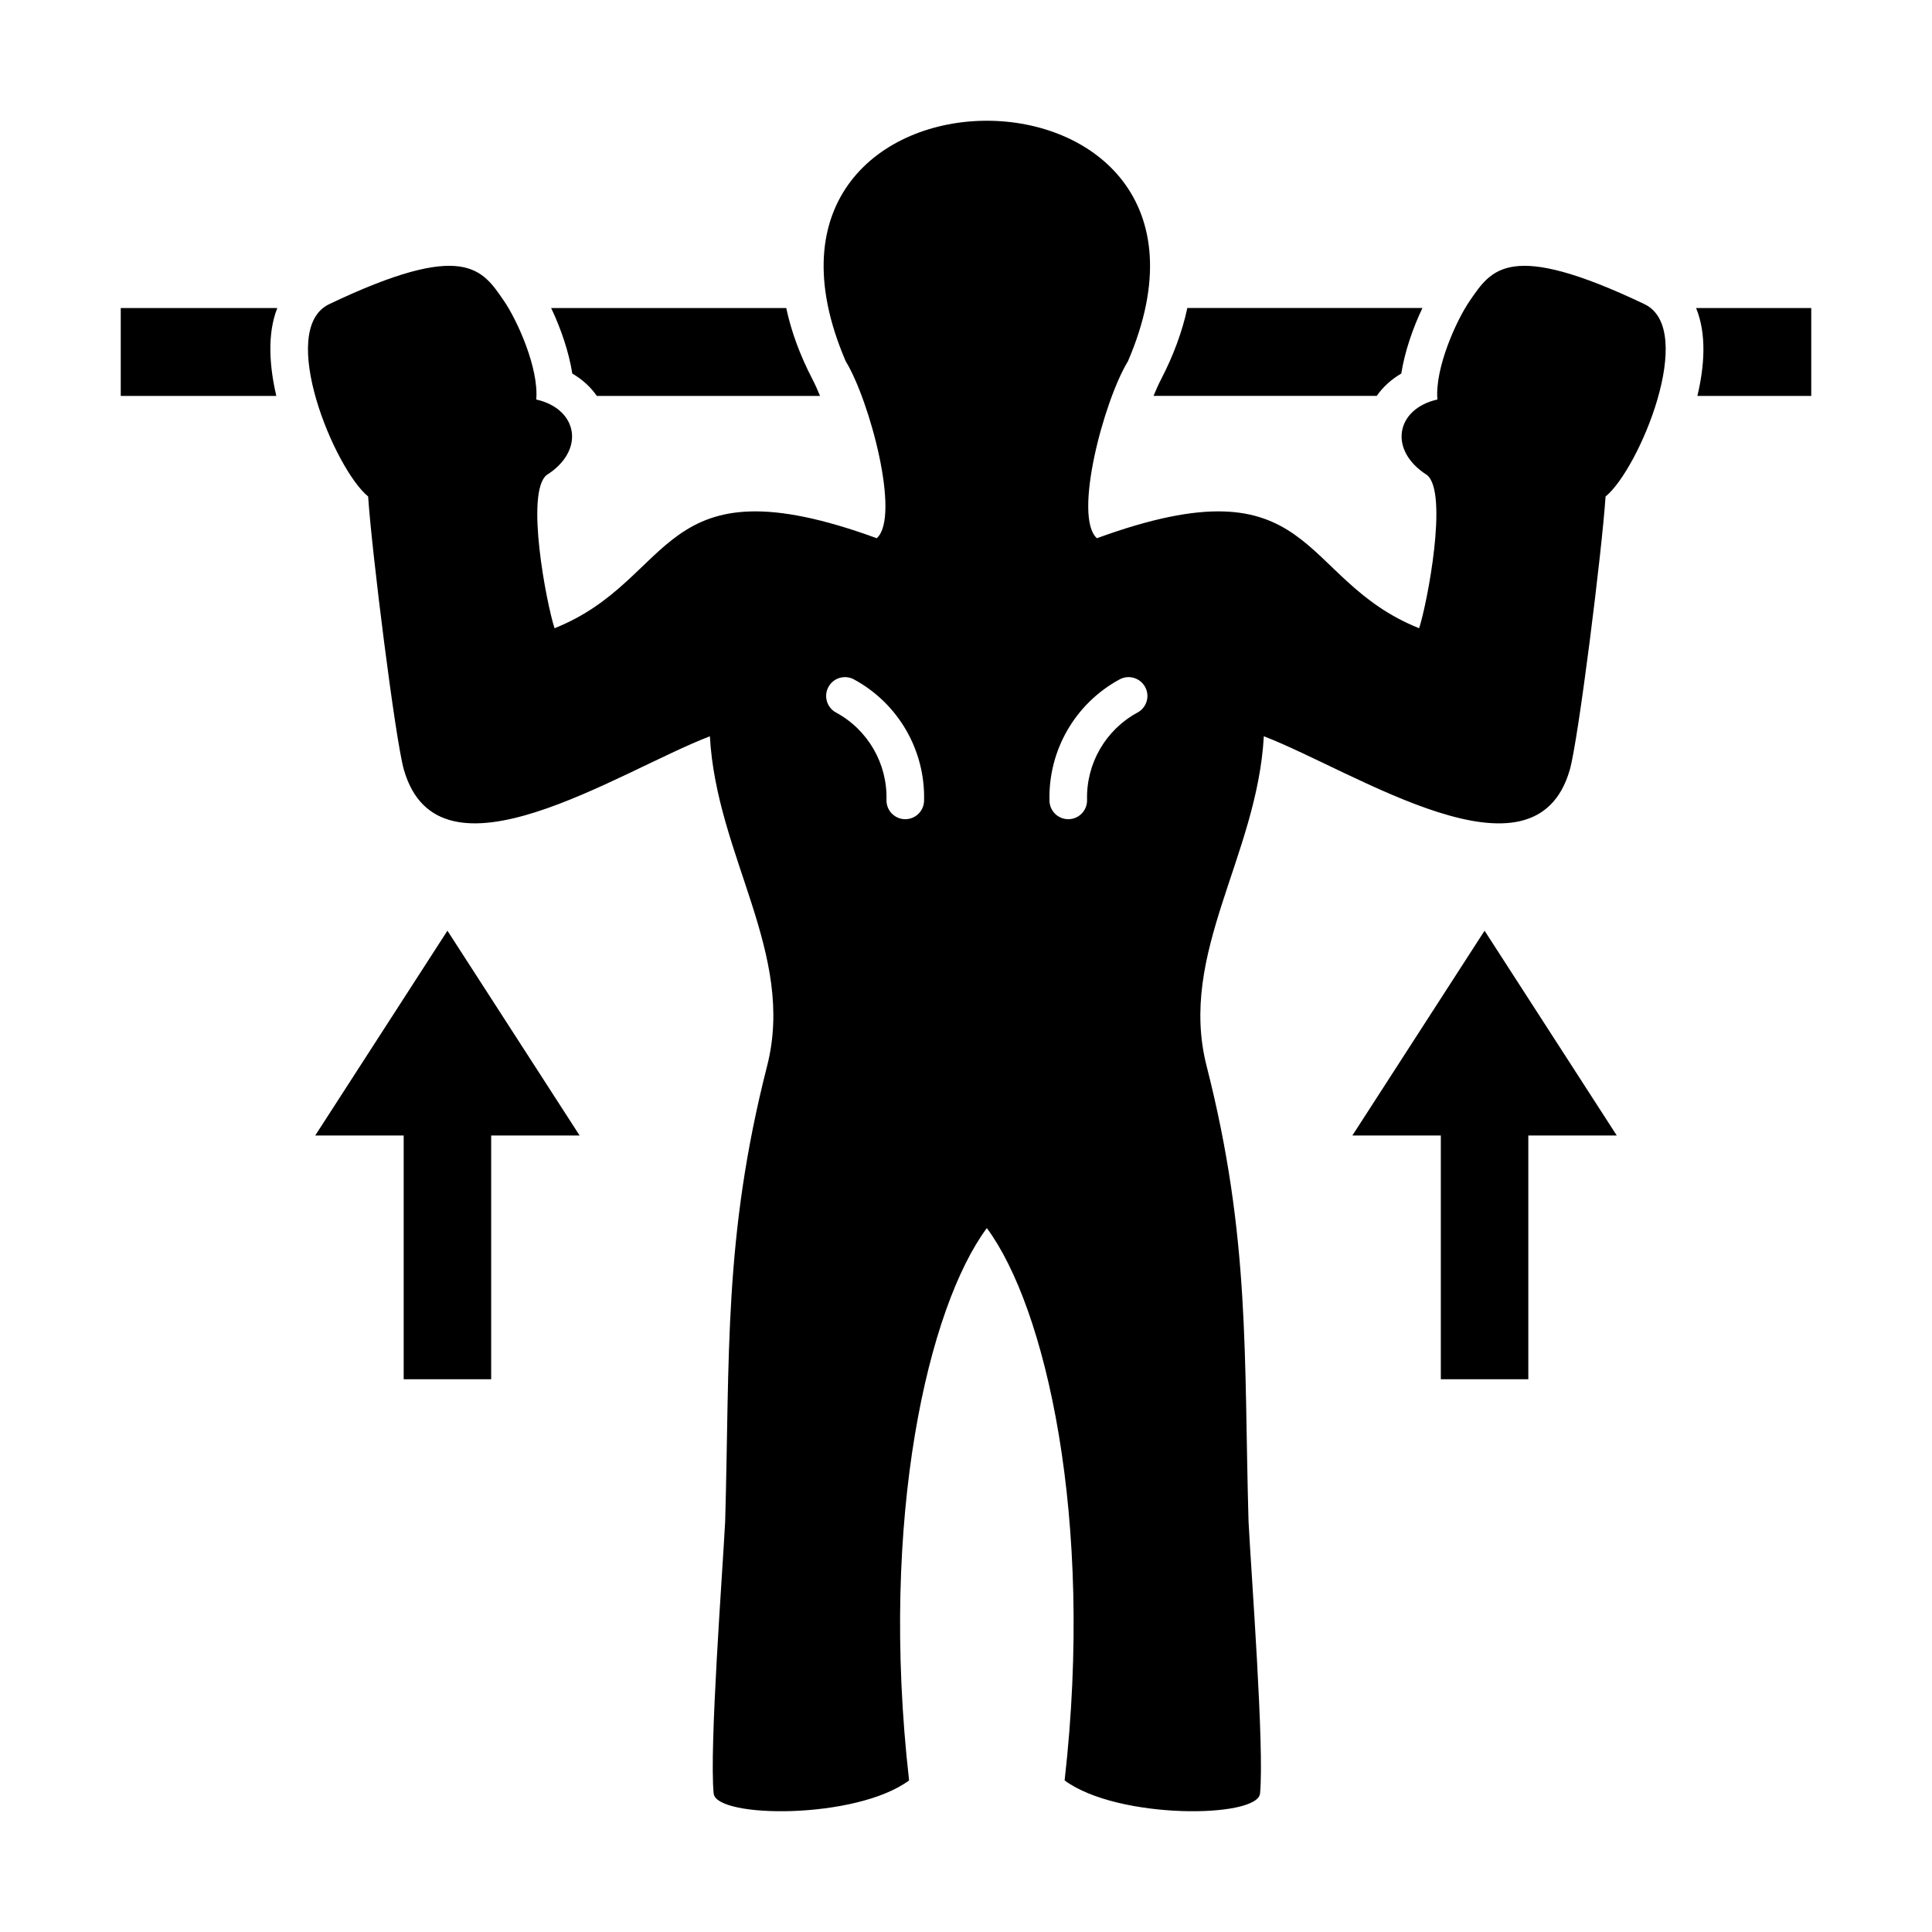
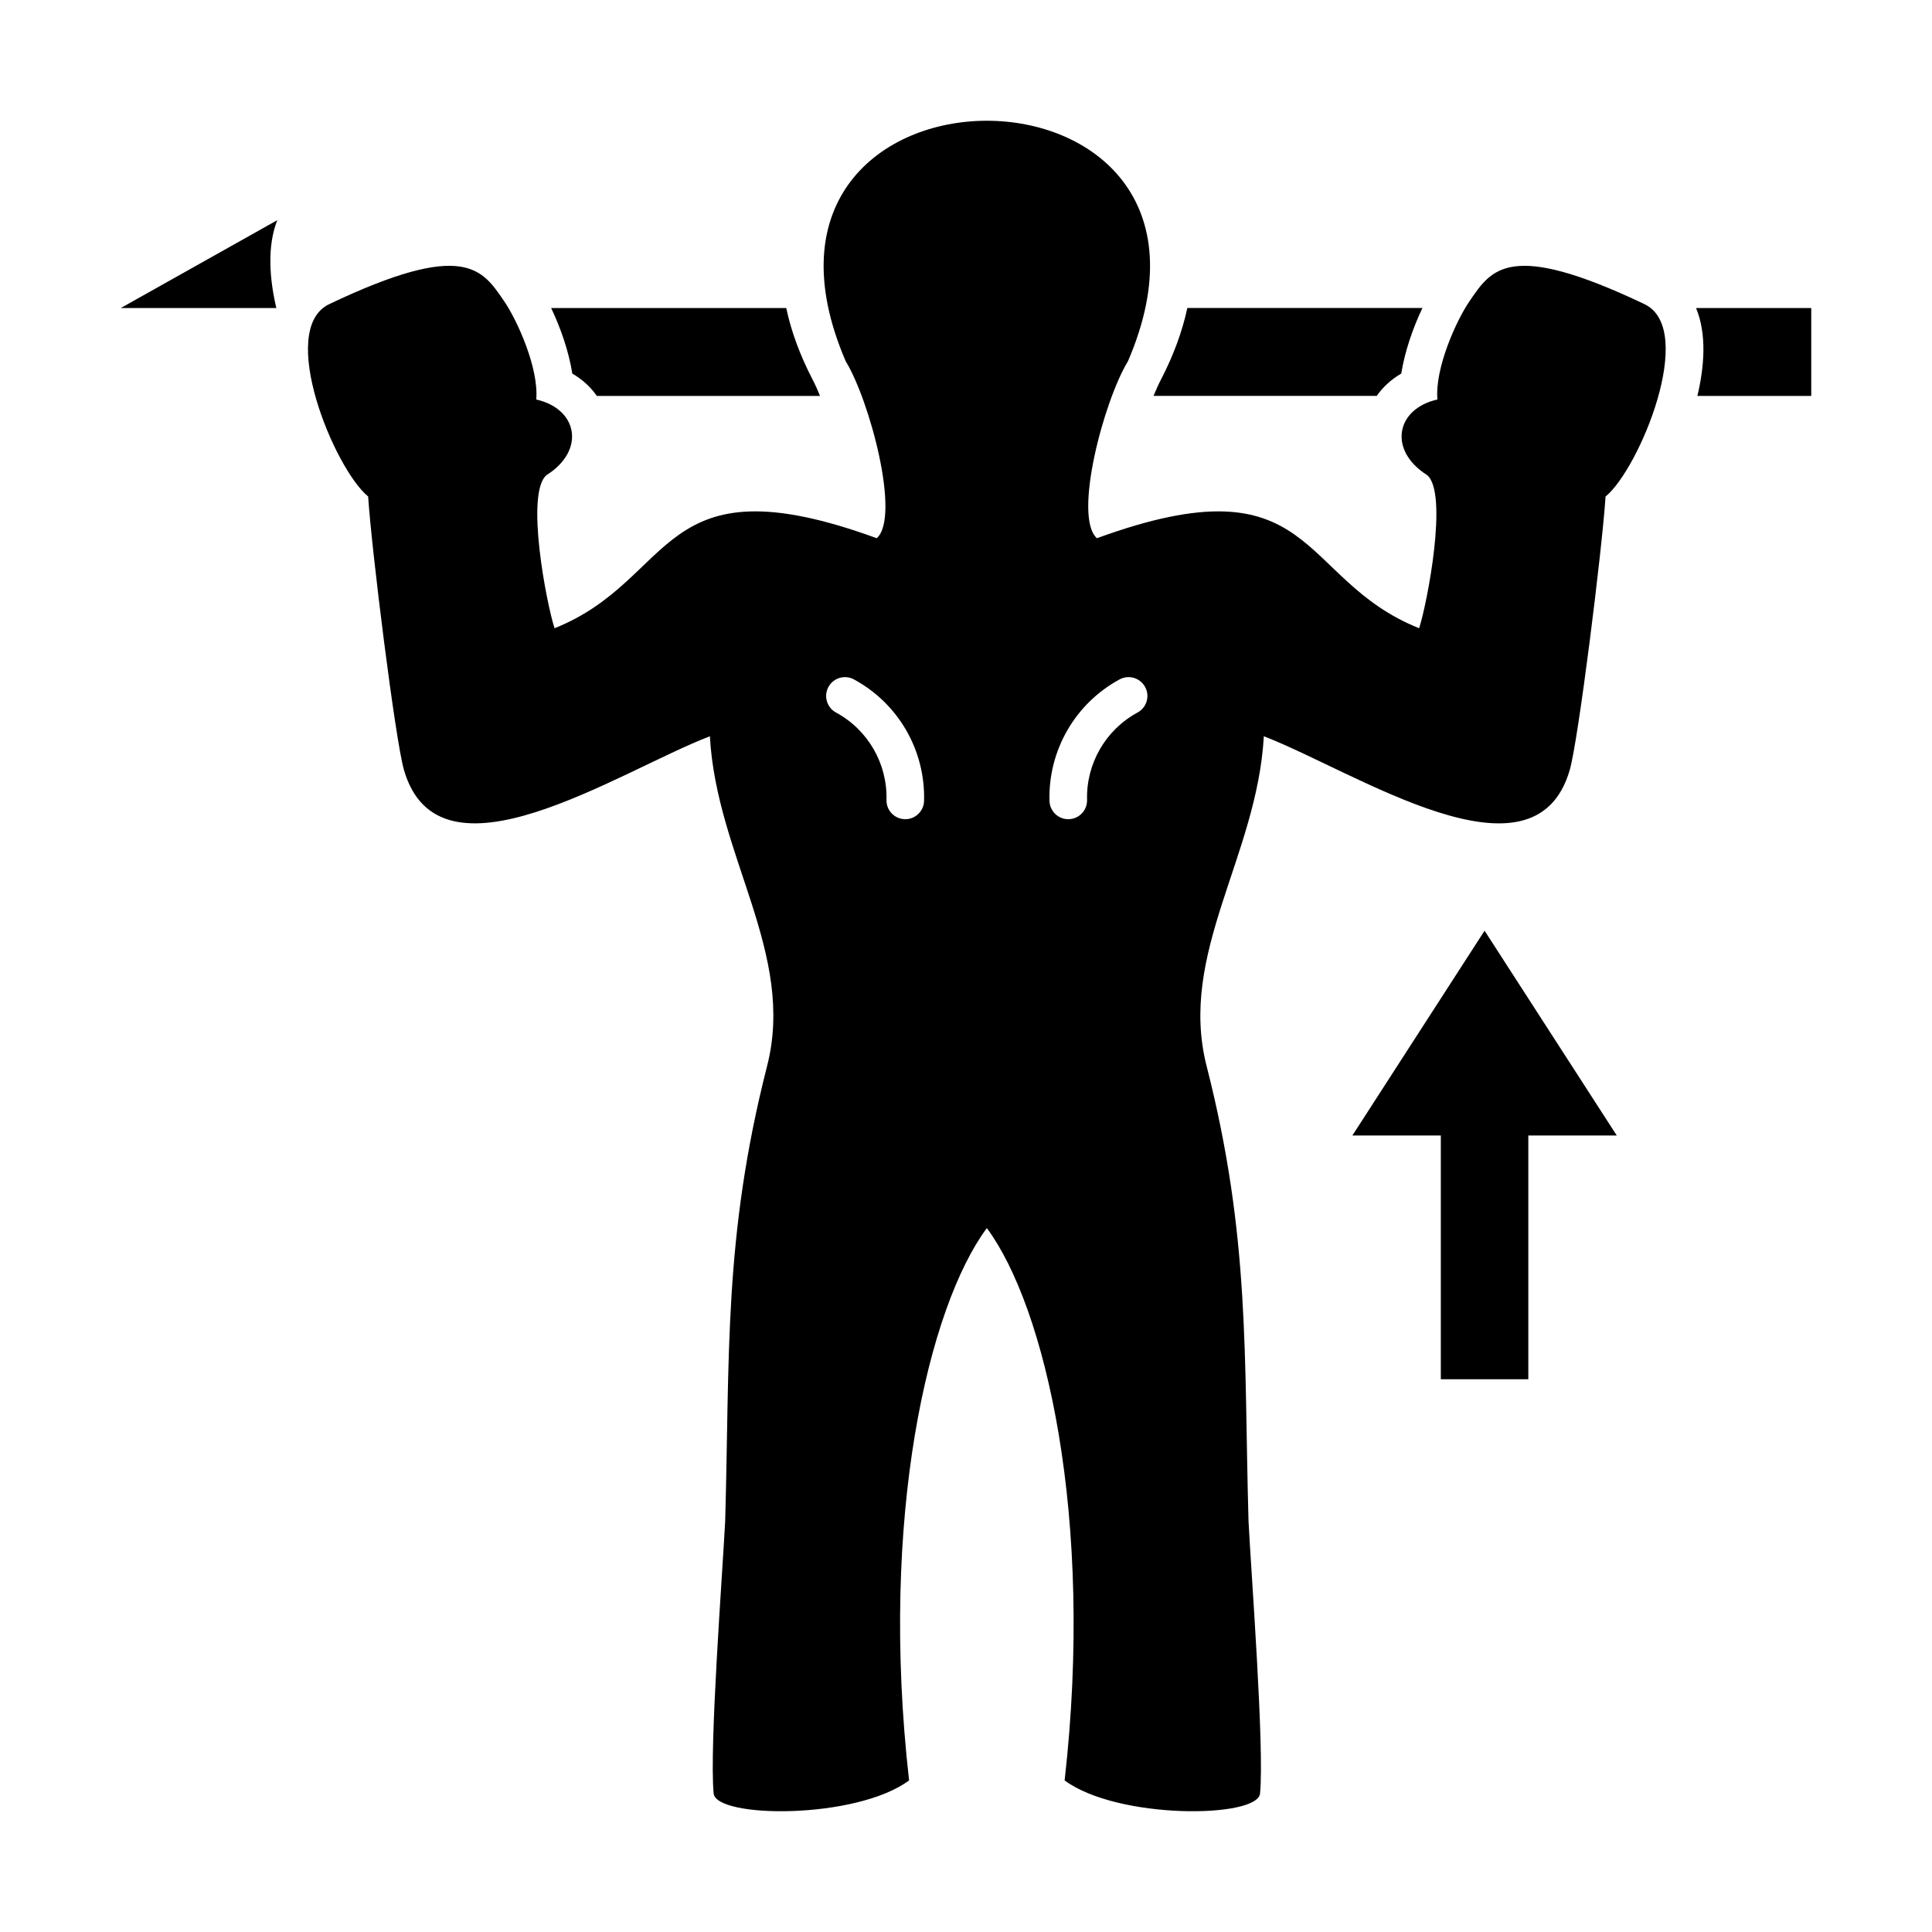
<svg xmlns="http://www.w3.org/2000/svg" id="Layer_1" enable-background="new 0 0 491.52 491.52" height="512" viewBox="0 0 491.52 491.52" width="512">
  <g>
-     <path d="m80.2 288.88h22.5v62.01h22.26v-62.01h22.5l-33.63-52.1z" />
    <path d="m151.84 100.73h56.79c-.63-1.54-1.3-3.03-2.01-4.39-3-5.79-5.29-11.85-6.59-17.97h-59.81c2.46 5.16 4.51 11.14 5.38 16.67 2.47 1.44 4.62 3.34 6.24 5.69z" />
    <path d="m356.5 95.03c.87-5.52 2.92-11.51 5.38-16.67h-59.81c-1.31 6.11-3.6 12.18-6.59 17.97-.71 1.36-1.38 2.85-2.01 4.39h56.79c1.62-2.34 3.77-4.24 6.24-5.69z" />
-     <path d="m30.72 78.37v22.36h39.58c-1.73-7.4-2.39-15.72.25-22.36z" />
+     <path d="m30.72 78.37h39.58c-1.73-7.4-2.39-15.72.25-22.36z" />
    <path d="m431.5 78.37c2.77 6.71 2.09 14.98.33 22.36h28.97v-22.36z" />
    <path d="m418.35 77.37c-34.47-16.42-38.92-8.85-44.46-.79-3.36 4.89-8.88 17.06-8.2 25.06-10.6 2.38-12.57 12.95-2.62 19.23 5.45 4.52.03 32.64-2.03 38.96-31.27-12.49-25.87-43.37-81.98-22.9-6.11-5.48 1.78-35.02 7.9-45.02 17.54-40.8-9.18-61.19-35.9-61.19s-53.44 20.4-35.9 61.19c6.11 10 14.01 39.53 7.9 45.02-56.11-20.47-50.71 10.41-81.98 22.9-2.06-6.33-7.48-34.44-2.03-38.96 9.95-6.27 7.98-16.84-2.62-19.23.67-8-4.85-20.18-8.2-25.06-5.54-8.06-9.98-15.63-44.46.79-13.47 6.42 1.38 42.04 9.89 48.94.89 13.73 6.92 61.96 9.1 69.54 8.95 31.07 54.37.51 77.84-8.54 1.69 30.59 21.87 55.24 14.56 83.89-11.14 43.63-9.47 73.81-10.67 115.87-.71 13.61-4.05 57.46-2.93 69.2.6 6.35 36.19 6.69 49.72-3.31-7.61-67.09 4.95-120.53 19.78-140.52 14.84 19.99 27.4 73.43 19.79 140.52 13.54 10 49.12 9.66 49.72 3.31 1.12-11.73-2.23-55.59-2.93-69.2-1.2-42.06.47-72.24-10.67-115.87-7.31-28.64 12.87-53.3 14.56-83.89 23.47 9.06 68.89 39.62 77.84 8.54 2.18-7.57 8.21-55.81 9.1-69.53 8.5-6.91 23.35-42.53 9.88-48.95zm-188.17 131.04c-2.64-.07-4.72-2.27-4.65-4.91.25-9.22-4.72-17.83-12.83-22.22-2.33-1.25-3.2-4.16-1.95-6.49s4.16-3.2 6.49-1.95c11.31 6.12 18.21 18.07 17.85 30.92-.07 2.64-2.27 4.72-4.91 4.65zm59.21-27.13c-8.11 4.39-13.08 13-12.83 22.22.07 2.64-2.01 4.84-4.65 4.91s-4.84-2.01-4.91-4.65c-.35-12.85 6.54-24.8 17.85-30.92 2.33-1.25 5.23-.38 6.49 1.95s.38 5.24-1.95 6.49z" />
    <path d="m344.06 288.88h22.5v62.01h22.26v-62.01h22.5l-33.63-52.1z" />
  </g>
</svg>